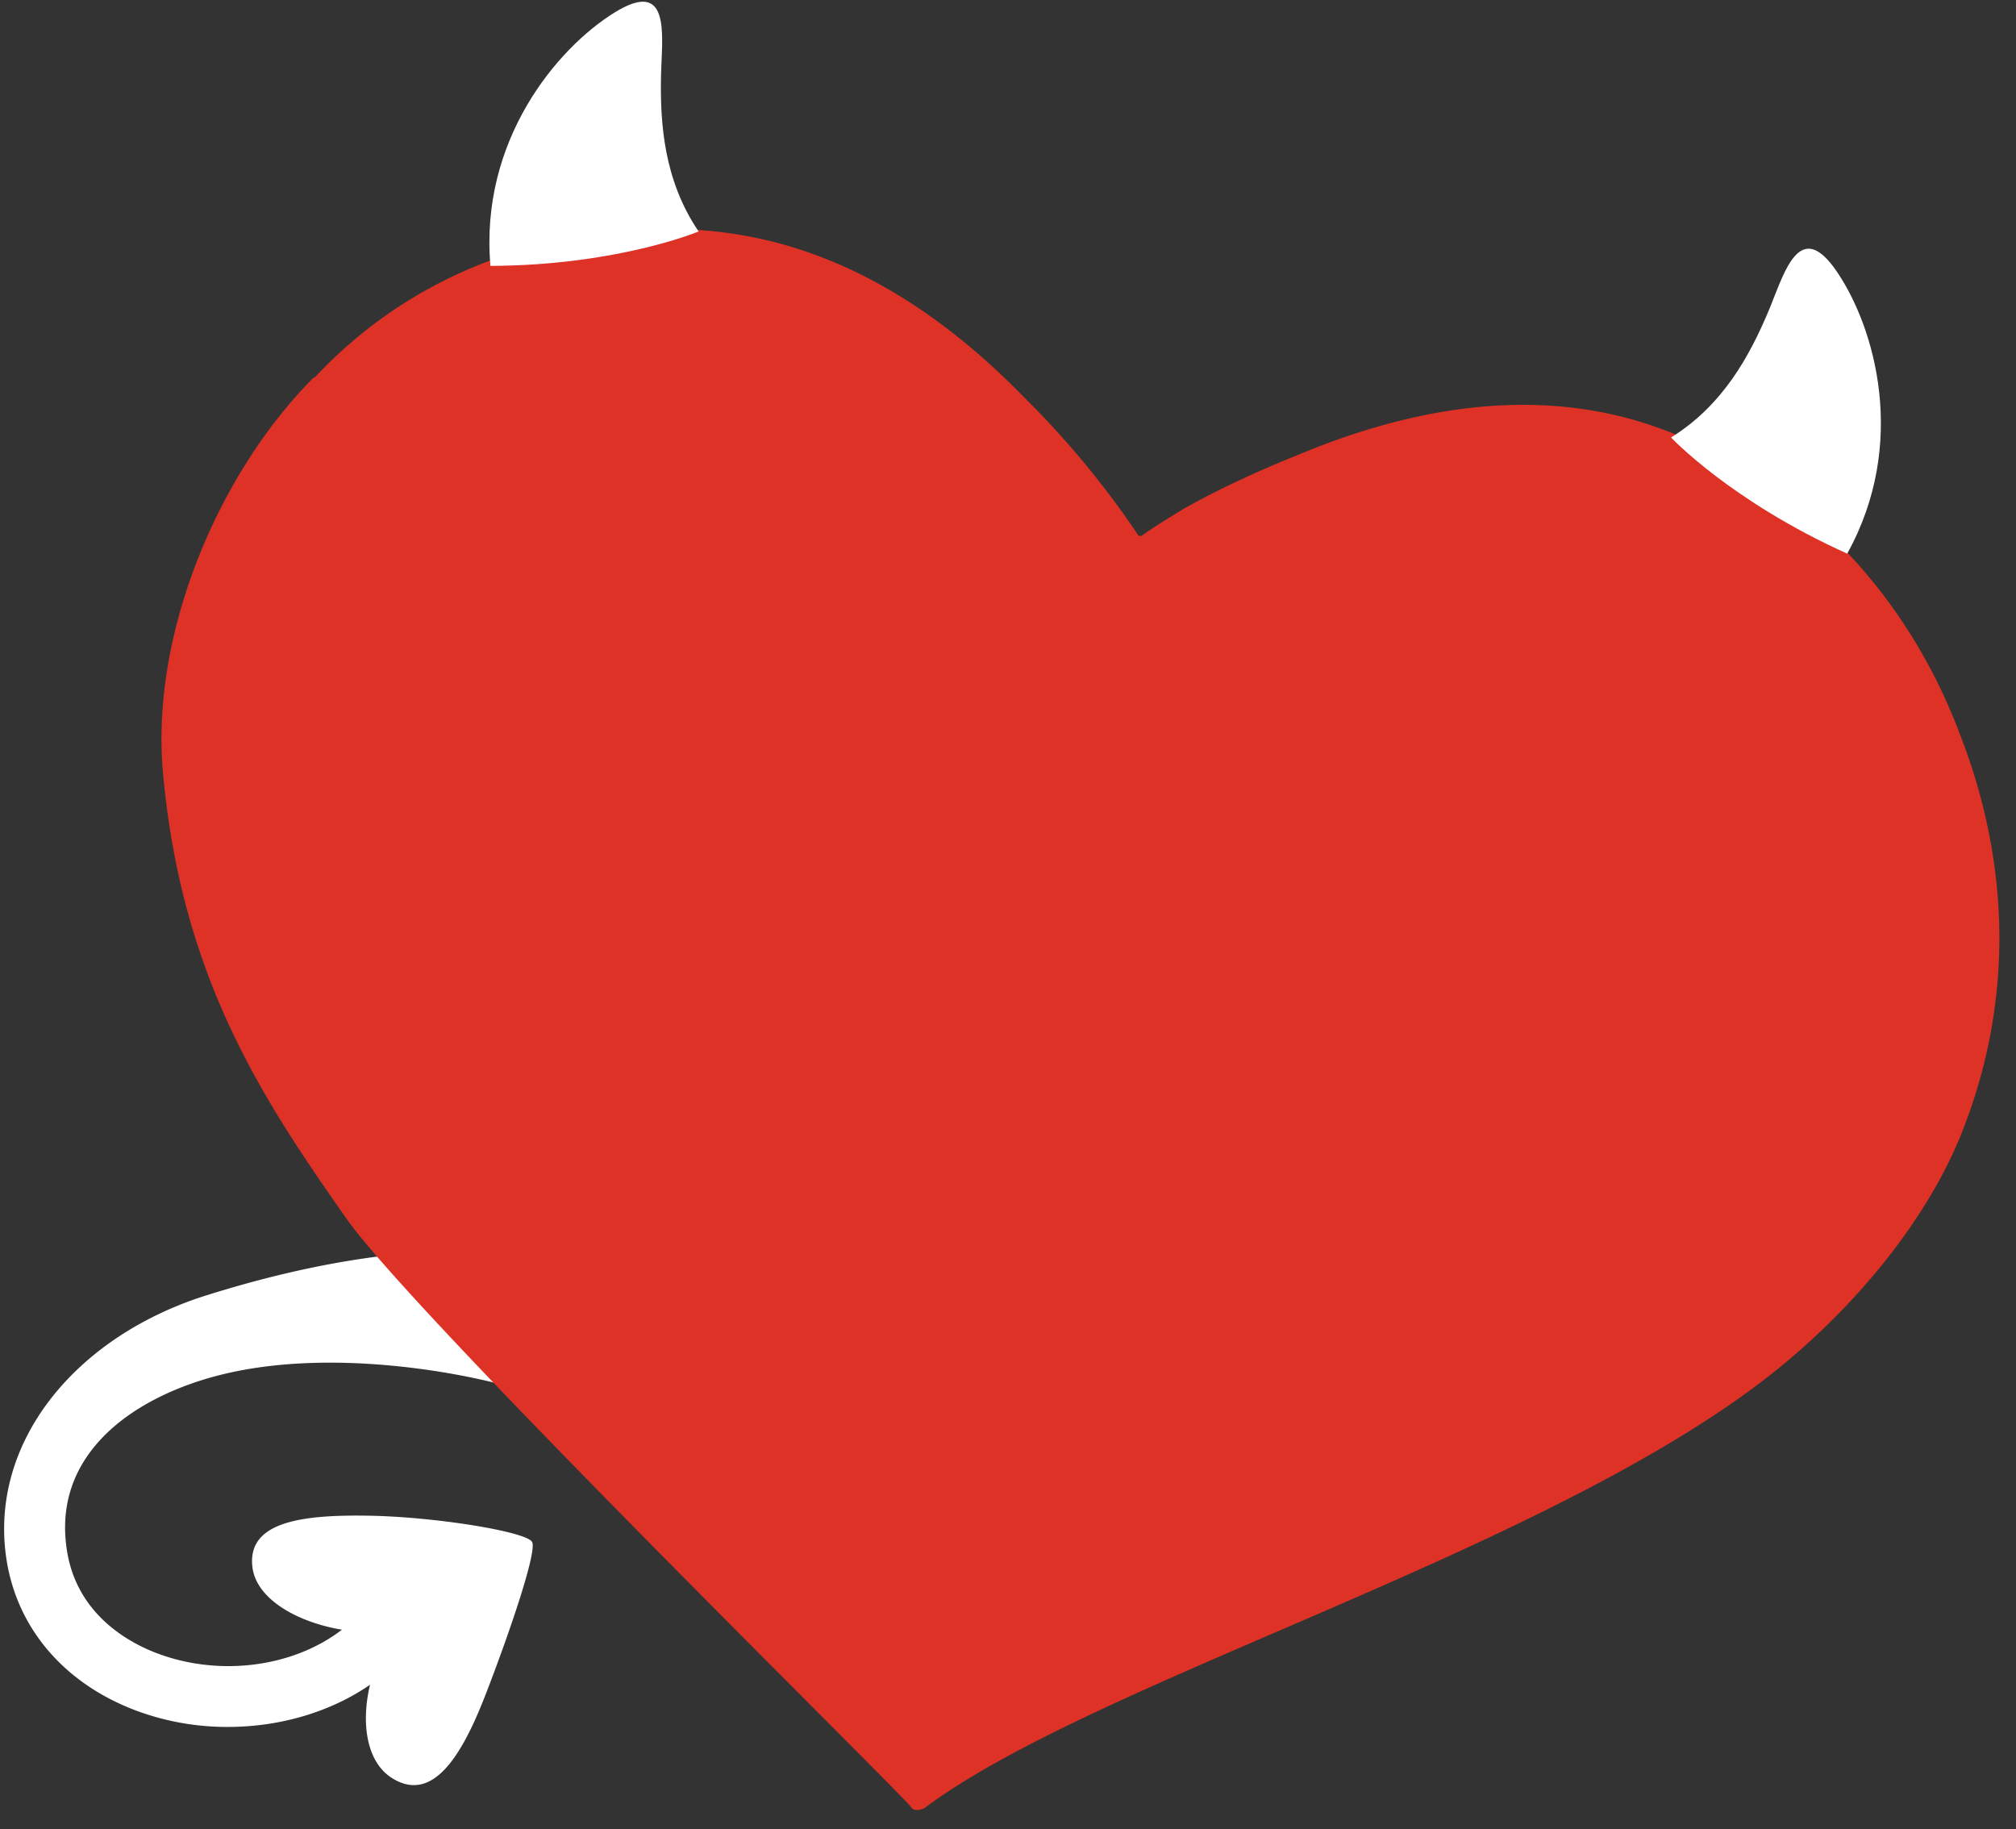
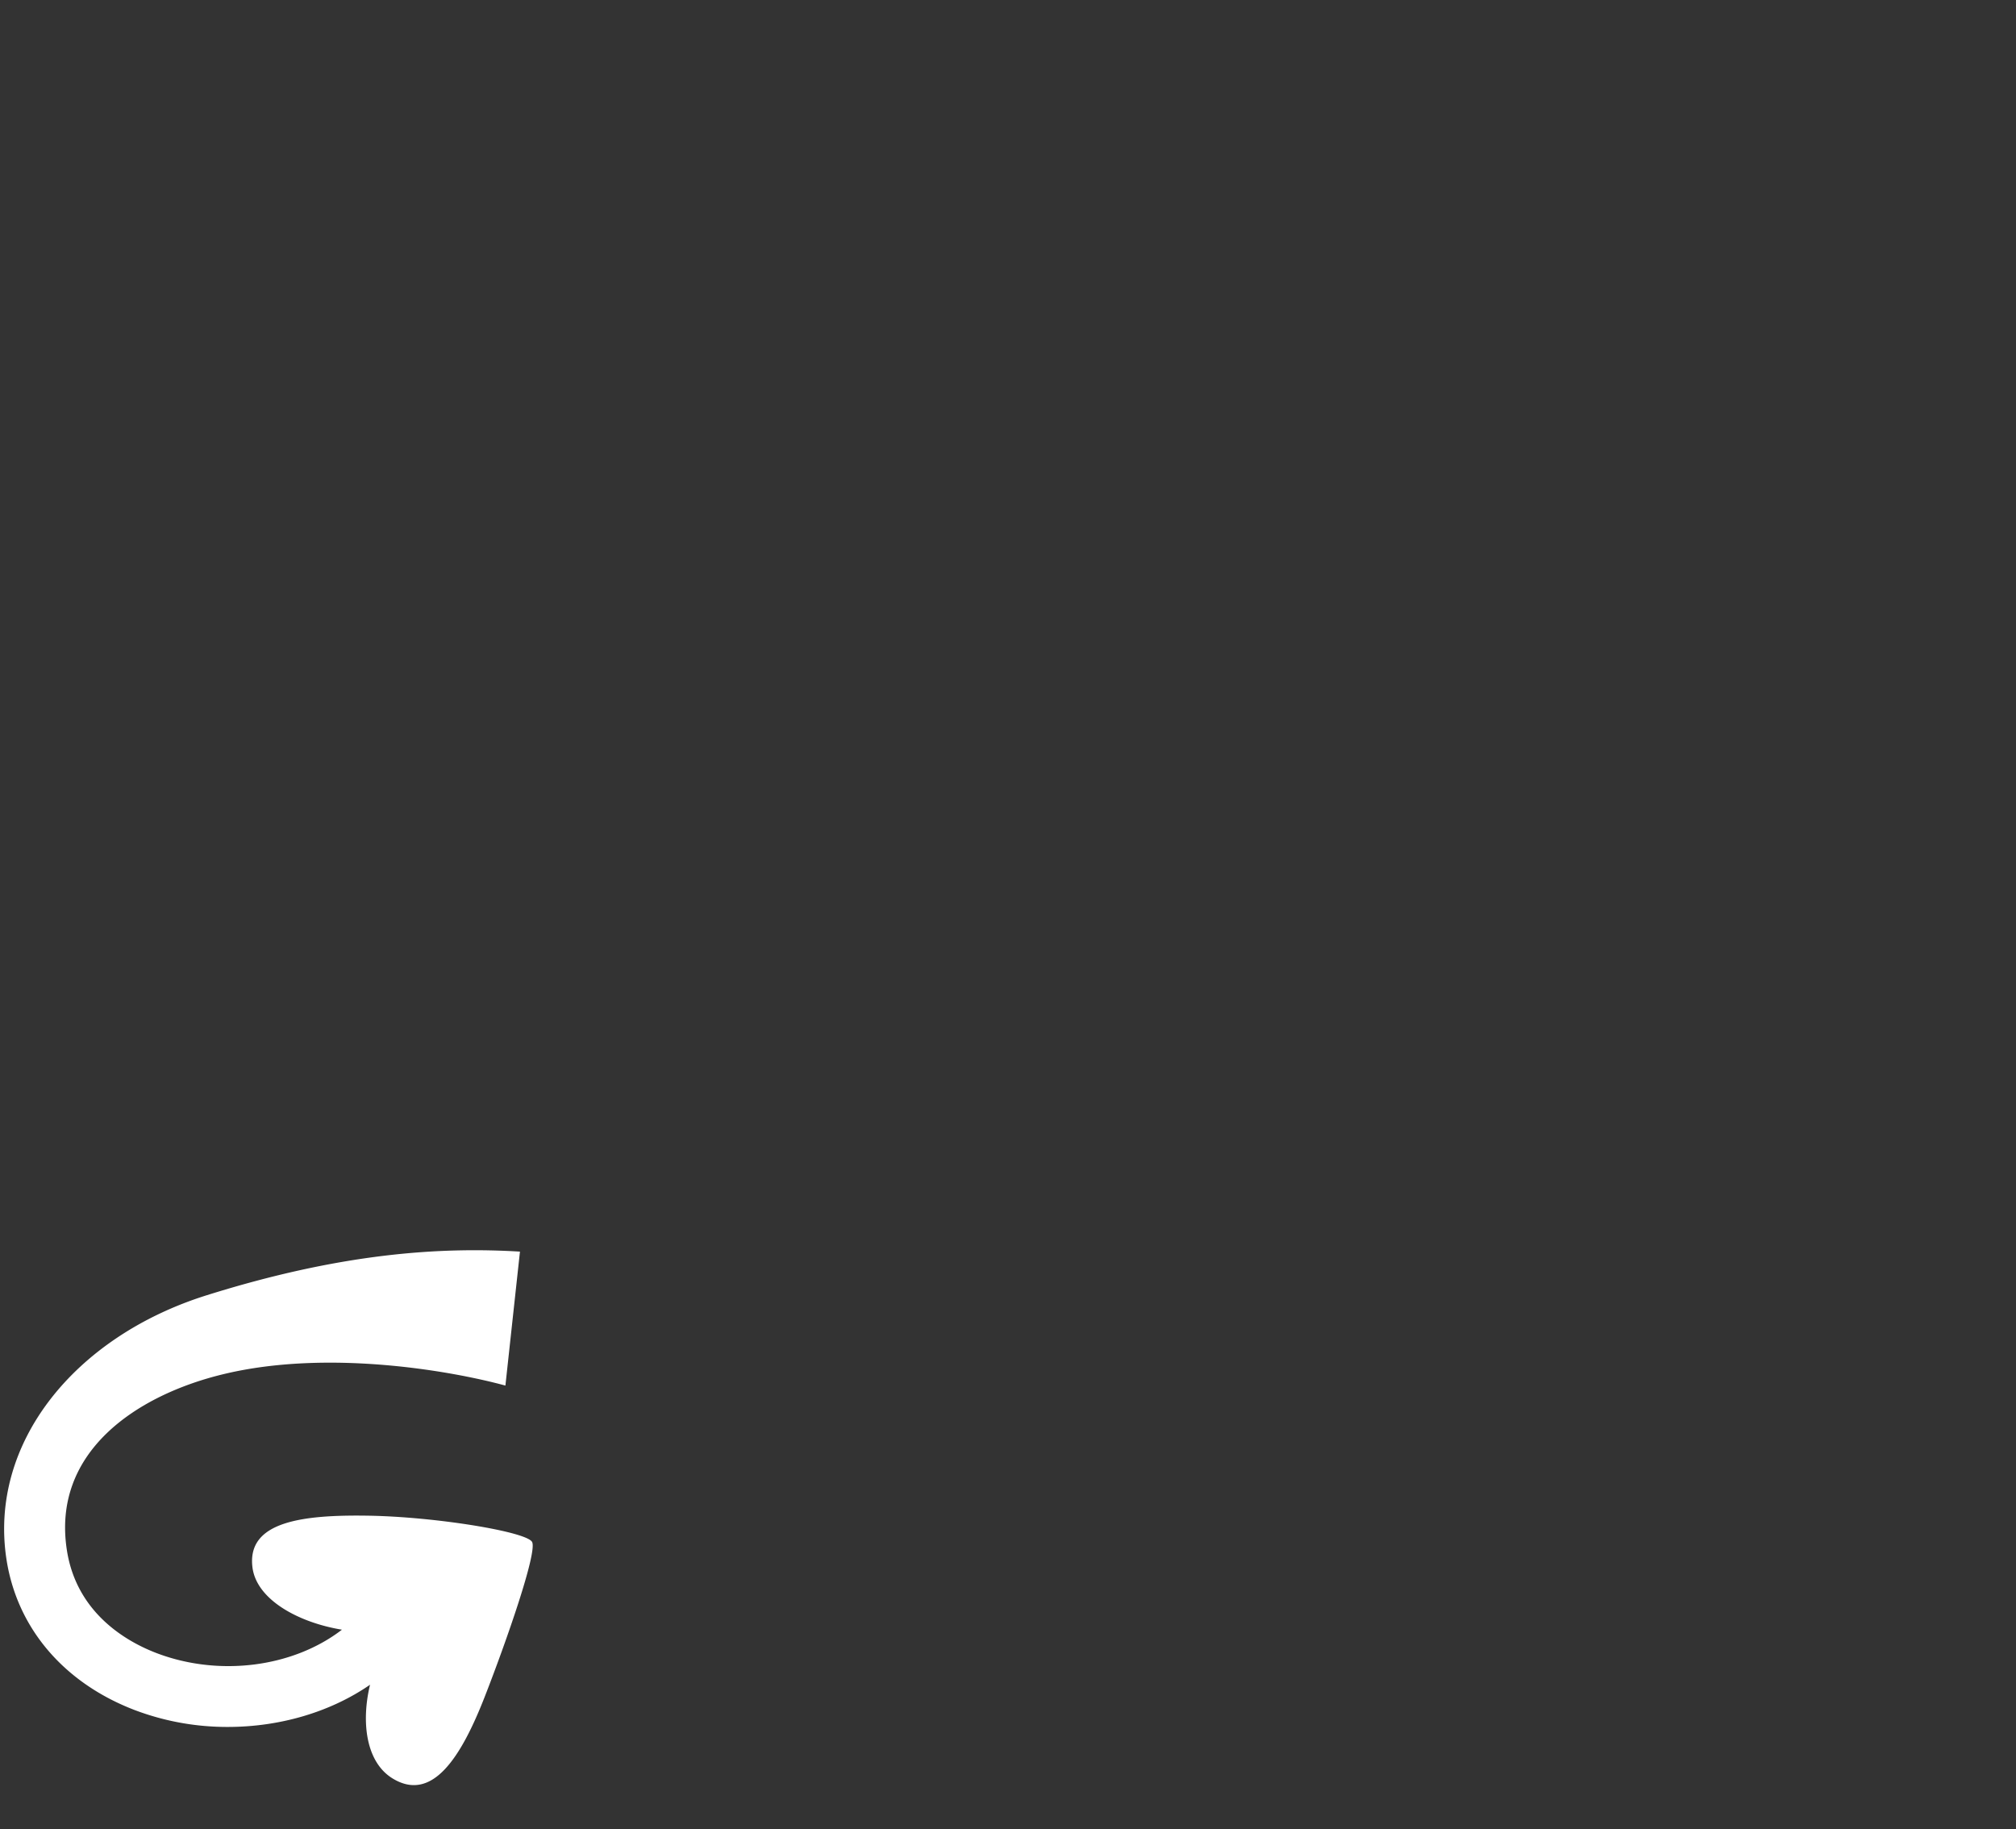
<svg xmlns="http://www.w3.org/2000/svg" width="97" height="88" fill="none">
  <rect width="100%" height="100%" fill="#333333" stroke="none" />
  <path d="M6.5 82.283a12.56 12.56 0 0 0 4.465.805c2.471 0 4.912-.7 6.839-2.03-.433 1.806-.198 3.74 1.105 4.52 1.883 1.13 3.262-.985 4.428-3.978 1.027-2.632 2.523-6.917 2.265-7.41-.26-.496-4.675-1.218-7.9-1.266-3.211-.05-5.821.3-5.556 2.477.192 1.577 2.243 2.671 4.307 3.008-2.358 1.814-5.903 2.271-8.91 1.13-1.407-.536-3.84-1.891-4.321-4.932-.753-4.75 3.35-7.48 7.508-8.487 4.983-1.21 10.915-.183 13.588.544l.7-6.445c-3.884-.233-8.62.076-15.064 2.097C3.603 64.304-.57 69.44.318 75.066c.522 3.291 2.776 5.92 6.182 7.217Z" fill="#fff" />
-   <path d="M15.104 18.152c-4.567 4.566-7.873 12.316-7.262 19.037.896 9.84 4.778 15.672 8.826 21.44 3.31 4.715 26.693 27.632 27.163 28.313.202.294.657.046.657.046 8.33-6.247 30.775-12.568 41.385-21.399 3.75-3.119 6.865-7.06 8.444-10.906 2.604-6.416 2.434-13.15-.063-19.478-2.345-6.164-6.78-11.082-12.376-13.725-5.575-2.81-12.116-2.653-19.45.416-1.973.798-3.828 1.653-5.49 2.592-.696.436-1.392.84-1.988 1.277-.113.066-.196-.032-.196-.032a42.993 42.993 0 0 0-5.464-6.602c-5.753-5.914-11.732-8.337-17.86-8.091-6.09.16-11.94 2.458-16.304 7.14" fill="#DE3226" />
-   <path d="M31.803 3.732c-.037 2.199.135 4.941 1.812 7.404 0 0-3.872 1.63-10.017 1.657C23.07 6.768 26.796 2.316 29.575.599c2.43-1.5 2.337.564 2.254 2.38-.011.261-.022.513-.026.753ZM85.07 15.02c-.861 2.023-2.132 4.46-4.668 6.027 0 0 2.871 3.063 8.476 5.59 2.932-5.29 1.34-10.875-.5-13.572-1.61-2.36-2.364-.435-3.028 1.255-.095.244-.184.48-.28.7Z" fill="#fff" />
</svg>